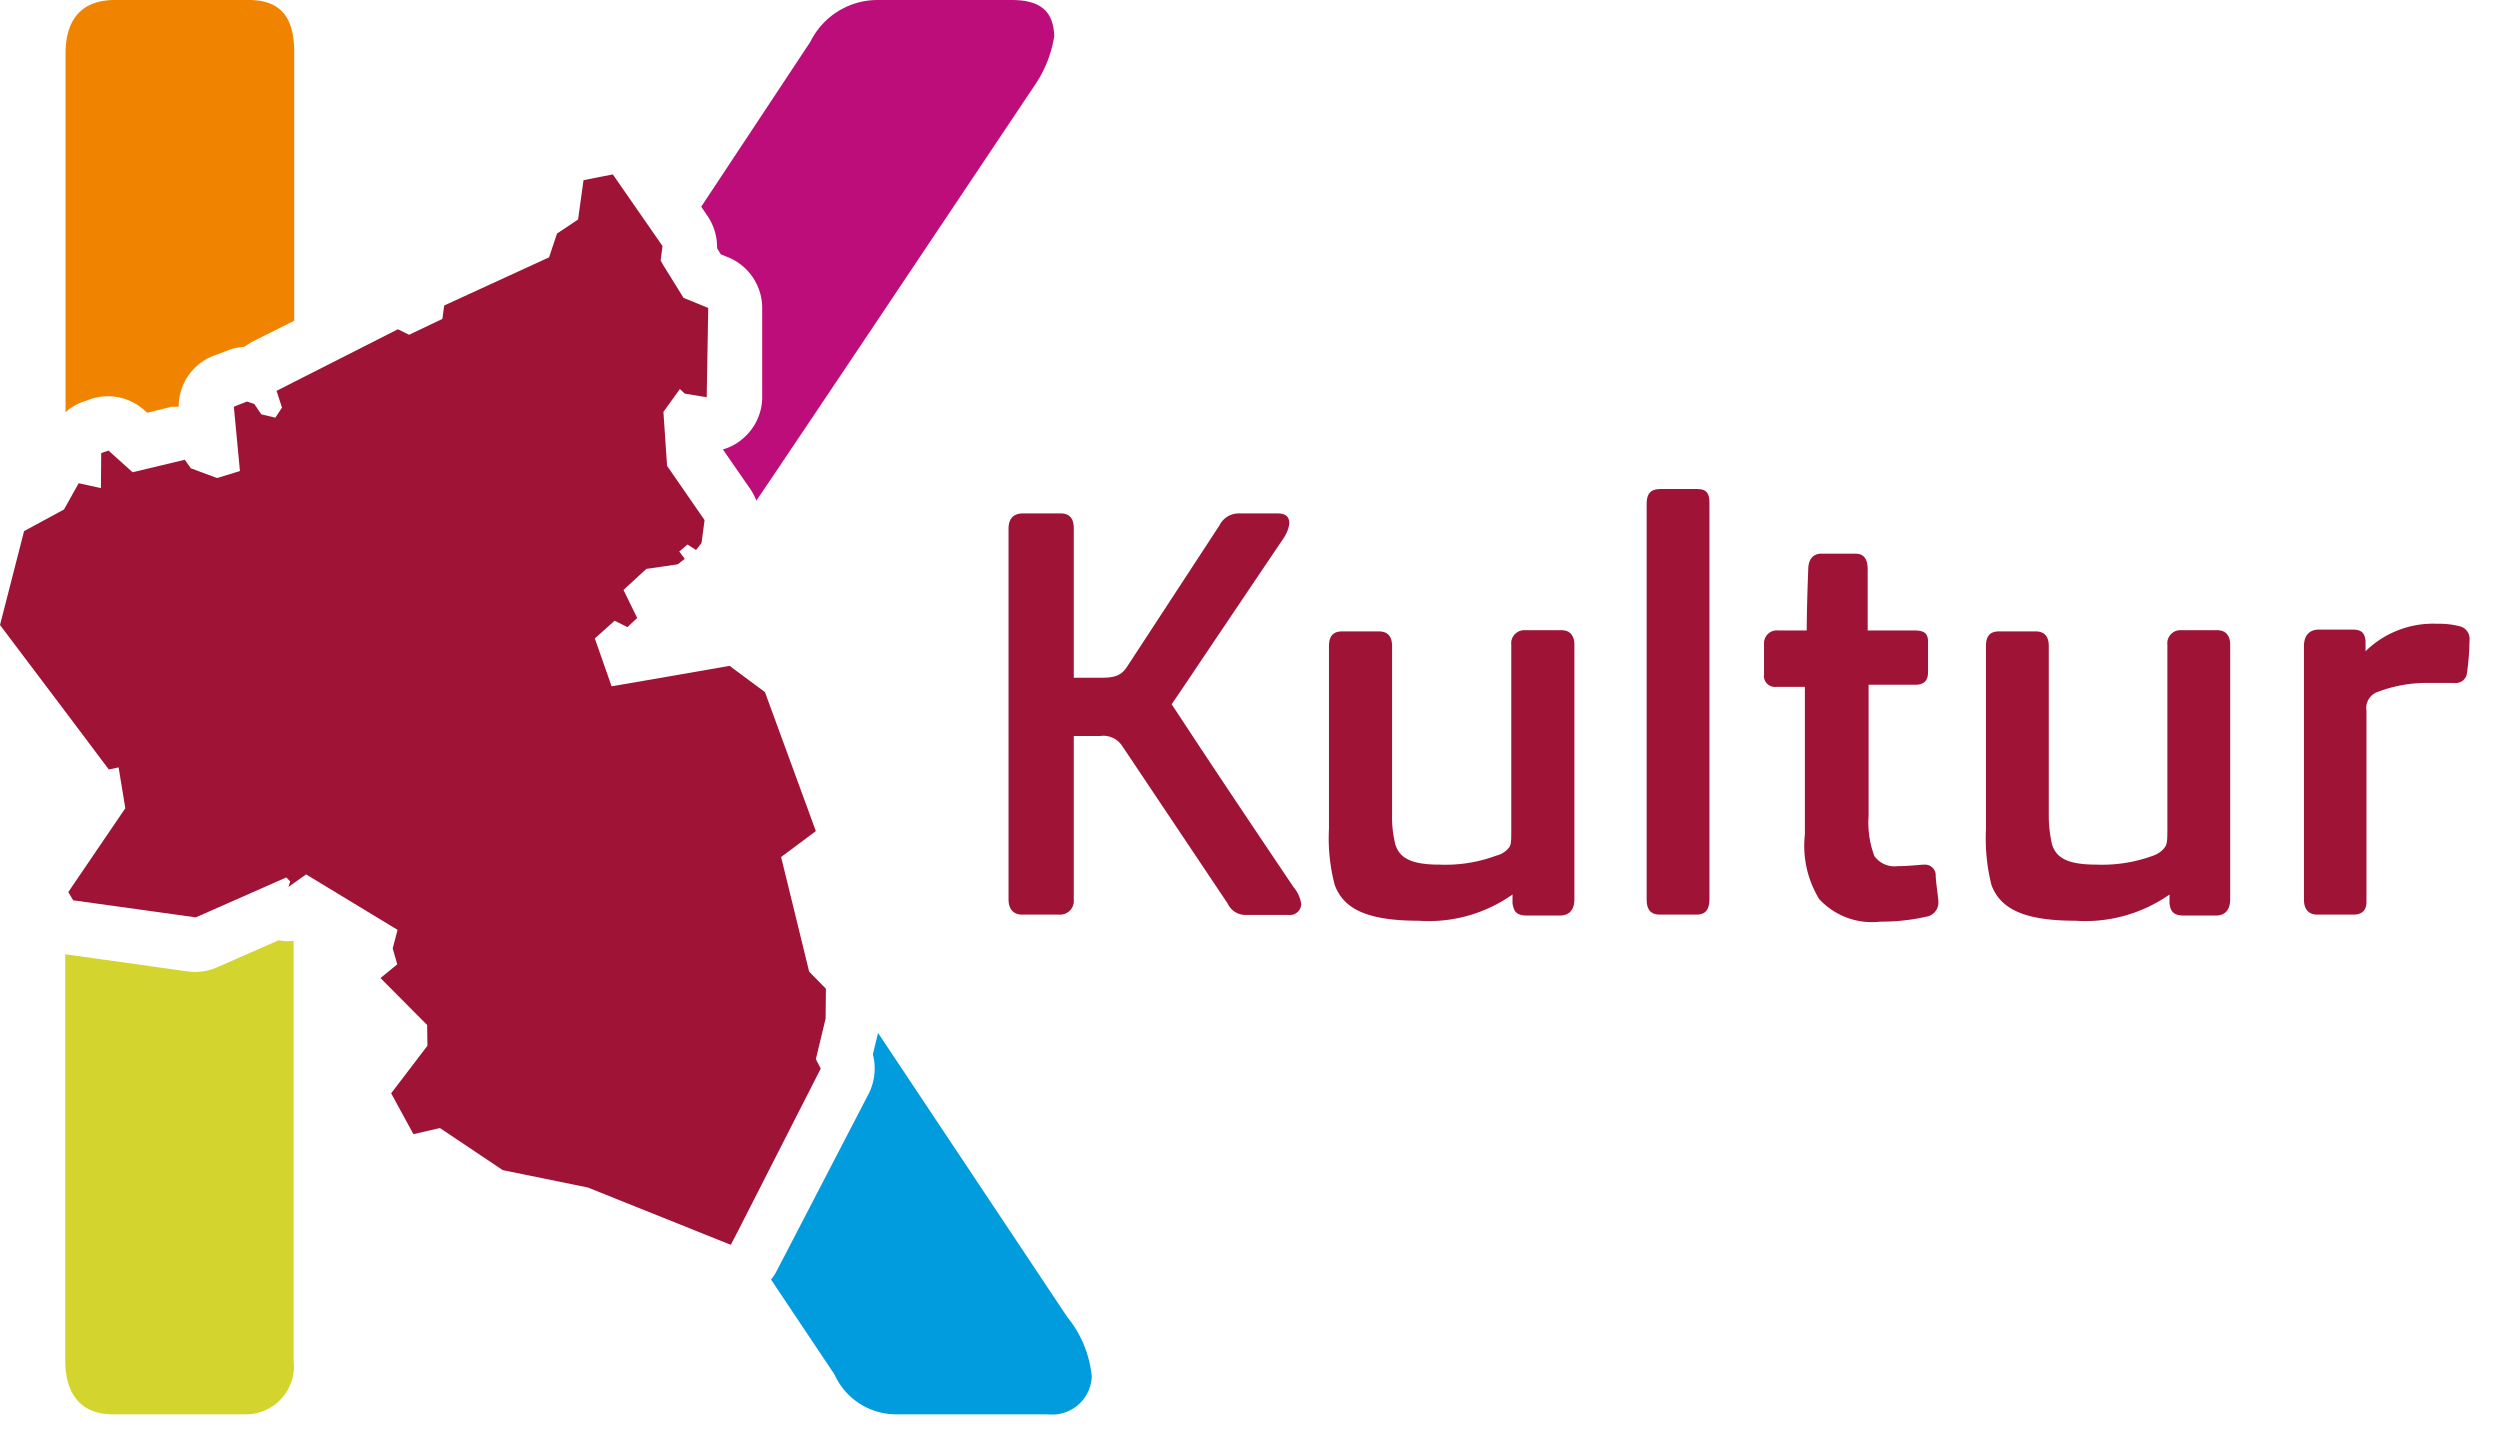
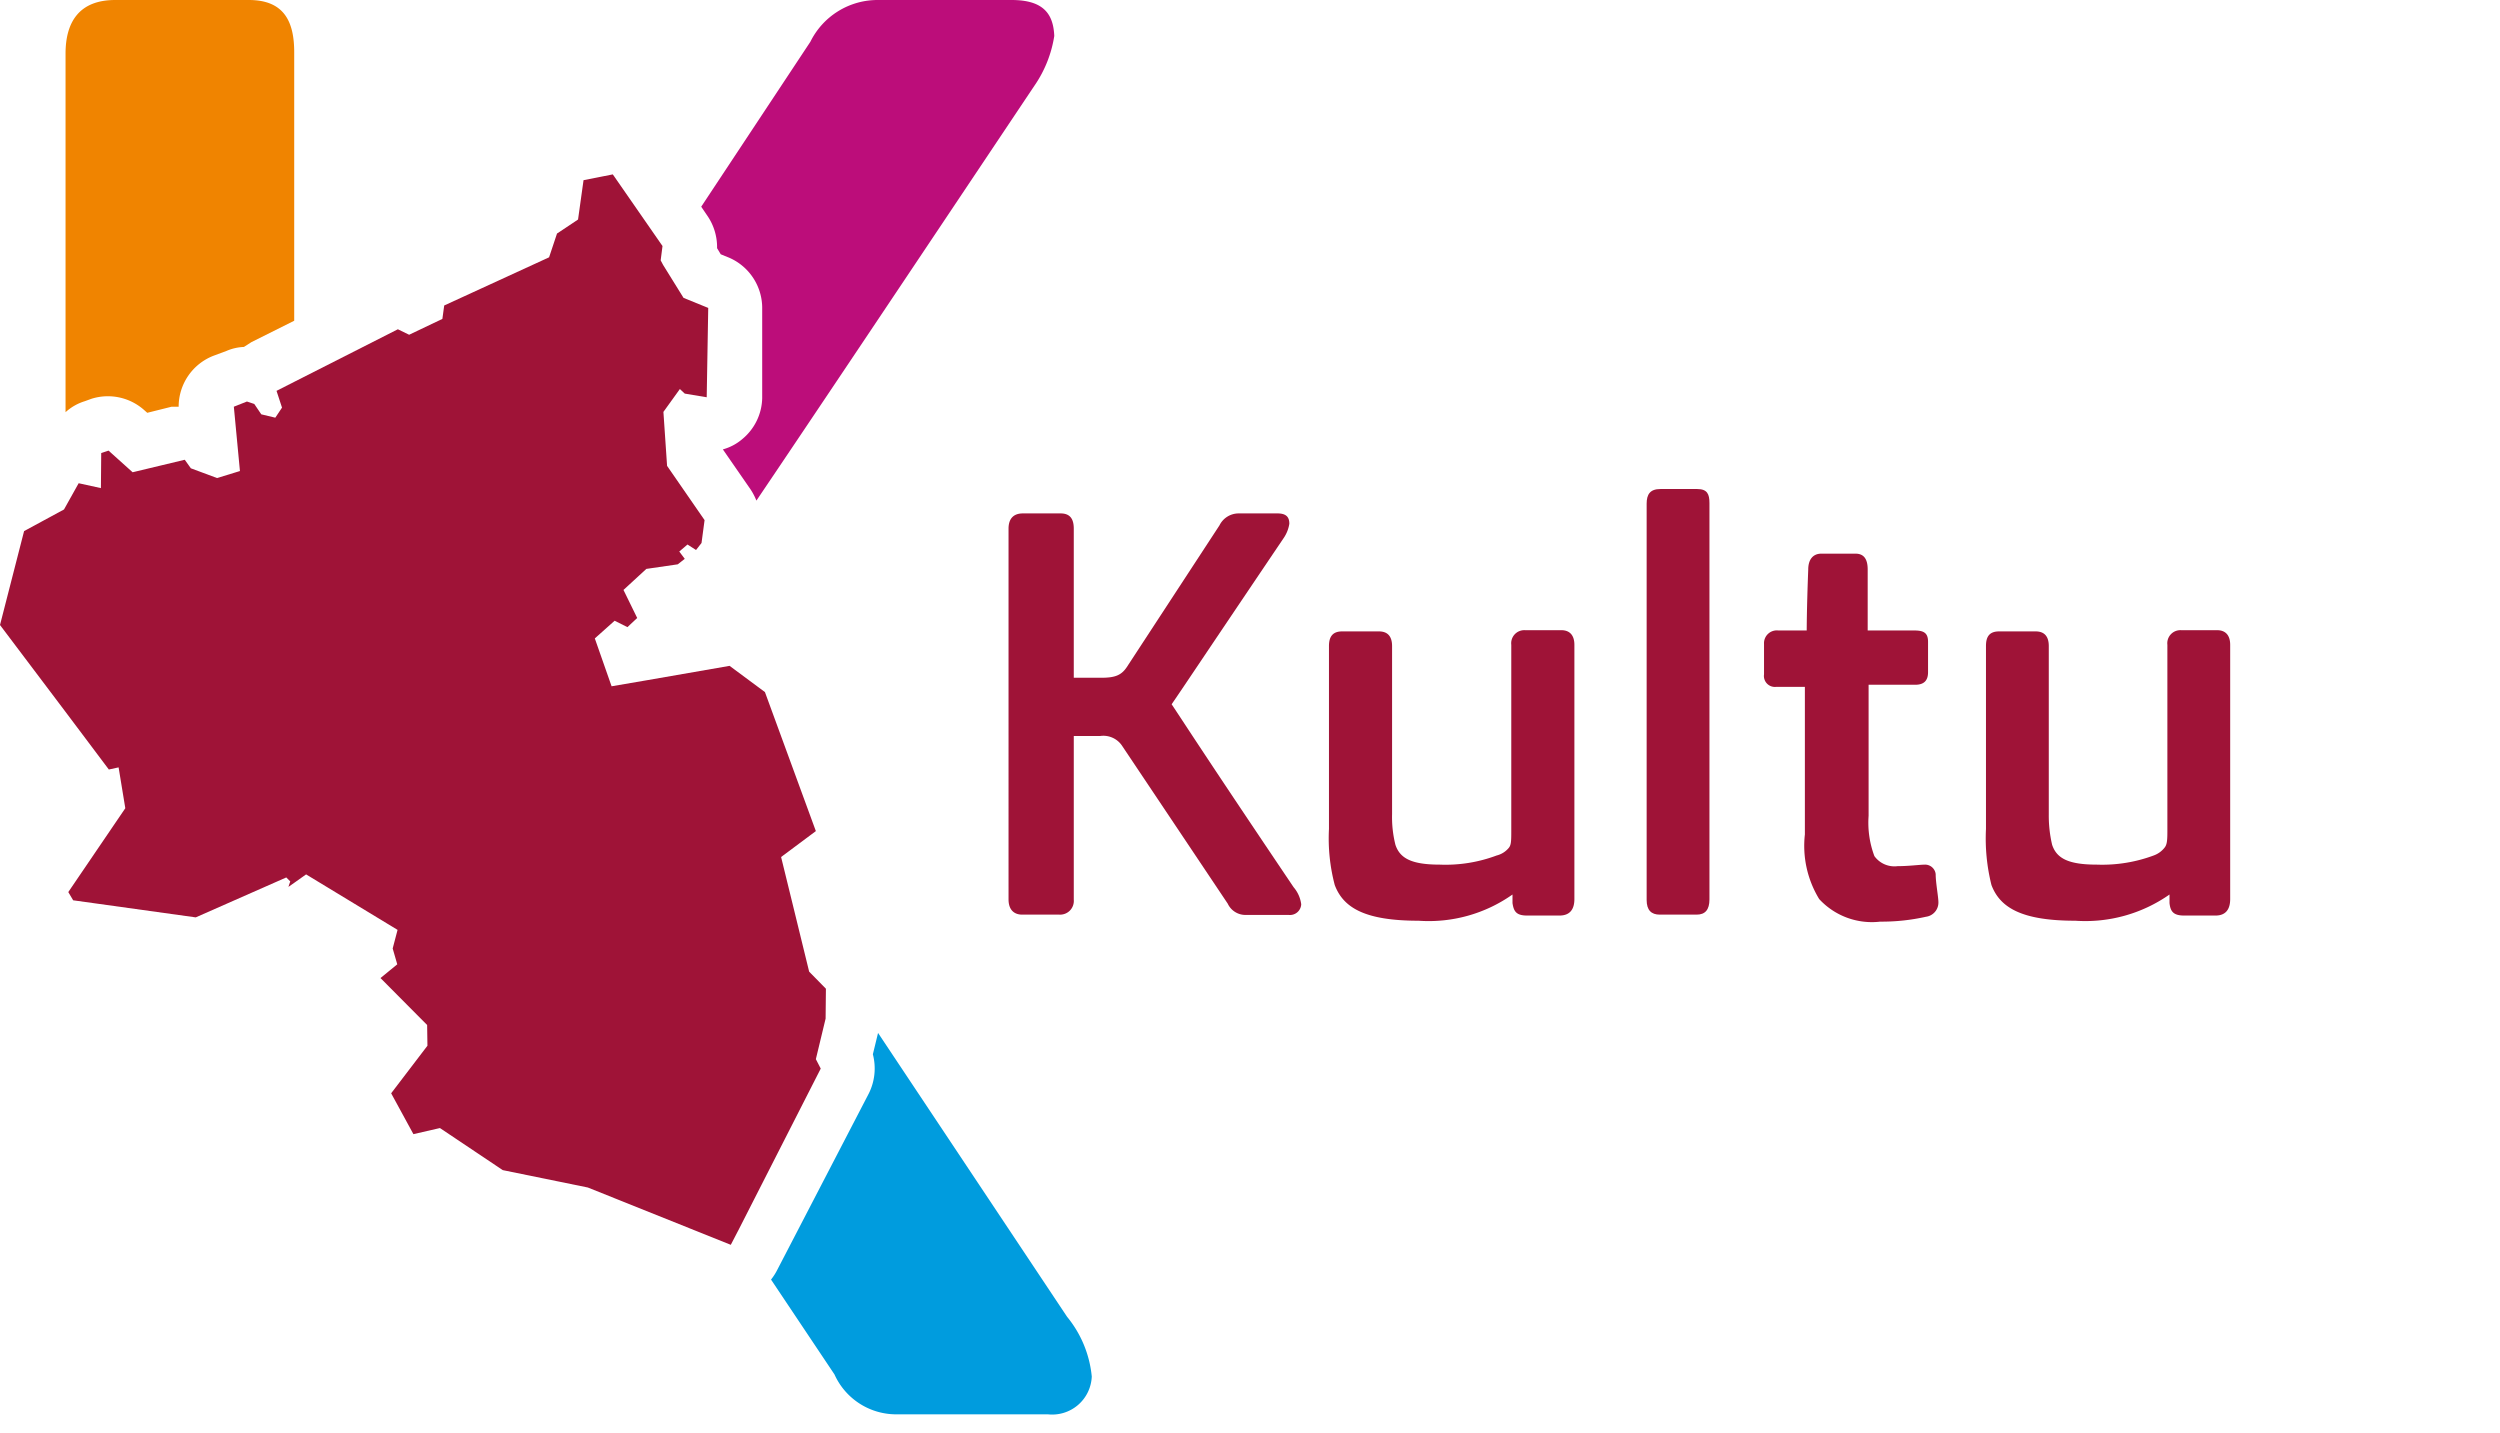
<svg xmlns="http://www.w3.org/2000/svg" viewBox="0 0 82 47">
  <defs>
    <style>.cls-1{fill:#009cde;}.cls-2{fill:#f08400;}.cls-3{fill:#bc0d7a;}.cls-4{fill:#d3d42e;}.cls-5{fill:#9f1337;}</style>
  </defs>
  <g id="Icons">
    <path class="cls-1" d="M35,43.19l-6.2-9.31-.17.7a1.84,1.84,0,0,1-.13,1.28l-3,5.78a1.85,1.85,0,0,1-.21.33l2.08,3.11a2.22,2.22,0,0,0,2,1.31h5a1.3,1.3,0,0,0,1.44-1.24A3.64,3.64,0,0,0,35,43.19Z" />
    <path class="cls-2" d="M3,13.08a1.79,1.79,0,0,1,1.74.38l.09.08.8-.2.23,0A1.79,1.79,0,0,1,7,11.67l.43-.16A1.58,1.58,0,0,1,8,11.38l.25-.16,1.4-.7V1.76C9.66.72,9.33,0,8.16,0H3.78C2.6,0,2.15.72,2.15,1.76V13.52a1.65,1.65,0,0,1,.63-.36Z" />
    <path class="cls-3" d="M23.52,8.14l.12.2.27.11A1.8,1.8,0,0,1,25,10.13L25,13.06a1.79,1.79,0,0,1-.65,1.34,1.65,1.65,0,0,1-.64.34l.9,1.3a2,2,0,0,1,.2.38c1.85-2.74,4.62-6.88,9.12-13.61a3.94,3.94,0,0,0,.65-1.63C34.55.46,34.23,0,33.18,0H28.8a2.46,2.46,0,0,0-2.22,1.37L23,6.78l.19.28A1.82,1.82,0,0,1,23.52,8.14Z" />
-     <path class="cls-4" d="M9.14,30.84l-2,.88a1.8,1.8,0,0,1-1,.14l-4-.56h0V44.62c0,1.18.58,1.77,1.56,1.77H8a1.58,1.58,0,0,0,1.63-1.77V30.86A1.52,1.52,0,0,1,9.14,30.84Z" />
    <polygon class="cls-5" points="26.76 34.74 27.08 33.41 27.09 32.43 26.54 31.87 25.99 29.62 25.62 28.11 26.76 27.26 25.09 22.7 23.93 21.84 21.17 22.32 20.06 22.51 19.51 20.94 20.16 20.36 20.58 20.57 20.9 20.27 20.45 19.35 21.2 18.66 22.23 18.51 22.46 18.33 22.28 18.09 22.55 17.86 22.83 18.04 23.01 17.81 23.11 17.06 21.88 15.28 21.76 13.51 22.3 12.76 22.46 12.91 23.18 13.03 23.23 10.1 22.42 9.77 21.75 8.69 21.67 8.54 21.73 8.07 20.1 5.72 19.14 5.91 18.96 7.2 18.27 7.66 18.01 8.44 14.57 10.02 14.51 10.46 13.42 10.98 13.05 10.8 9.66 12.52 9.07 12.82 9.25 13.37 9.03 13.7 8.57 13.59 8.34 13.25 8.1 13.17 7.67 13.34 7.87 15.45 7.12 15.68 6.26 15.36 6.06 15.08 4.35 15.49 3.56 14.78 3.32 14.86 3.31 16.01 2.58 15.85 2.15 16.62 2.1 16.71 0.79 17.42 0 20.5 2.15 23.35 3.57 25.24 3.89 25.17 4.11 26.51 2.24 29.26 2.4 29.53 6.42 30.09 9.39 28.78 9.52 28.91 9.46 29.09 9.66 28.95 10.04 28.68 13.04 30.5 12.88 31.11 13.03 31.63 12.48 32.08 14.01 33.62 14.02 34.3 12.83 35.86 13.56 37.2 14.43 37 16.49 38.38 19.28 38.95 23.97 40.83 24.24 40.31 26.92 35.05 26.76 34.74" />
    <path class="cls-5" d="M34.75,30H33.53c-.28,0-.45-.17-.45-.5V17.34c0-.29.13-.5.47-.5h1.24c.33,0,.43.21.43.5v4.89h.91c.44,0,.65-.08.83-.35L40,17.23a.7.7,0,0,1,.63-.39H41.9c.3,0,.39.13.39.34a1.14,1.14,0,0,1-.18.46c-2.7,4-3.22,4.79-3.68,5.46.46.69,1.15,1.77,4,6a1.07,1.07,0,0,1,.25.56.37.37,0,0,1-.41.35H40.85a.64.64,0,0,1-.58-.37l-3.46-5.17a.74.74,0,0,0-.72-.33h-.87v5.37A.45.45,0,0,1,34.75,30Z" />
    <path class="cls-5" d="M46.53,30.2c-1.77,0-2.47-.43-2.75-1.17a6,6,0,0,1-.19-1.84v-6c0-.28.1-.48.43-.48h1.21c.3,0,.43.18.43.48v5.52a3.74,3.74,0,0,0,.11,1c.15.45.54.65,1.46.65a4.77,4.77,0,0,0,1.86-.3.75.75,0,0,0,.39-.24c.08-.09.09-.2.09-.52V21.15a.43.43,0,0,1,.45-.48h1.19c.28,0,.43.17.43.48v8.34c0,.34-.15.54-.49.54H50.09c-.35,0-.44-.13-.48-.41l0-.28A4.76,4.76,0,0,1,46.53,30.2Z" />
    <path class="cls-5" d="M55.65,30H54.44c-.28,0-.43-.15-.43-.48v-13c0-.3.11-.48.45-.48h1.21c.33,0,.4.17.4.46v13C56.07,29.84,55.93,30,55.65,30Z" />
    <path class="cls-5" d="M61.29,26.76a3.12,3.12,0,0,0,.19,1.32.81.81,0,0,0,.76.33c.37,0,.74-.05.89-.05a.35.35,0,0,1,.36.31c0,.28.09.75.09.93a.47.47,0,0,1-.41.47,6.63,6.63,0,0,1-1.5.16,2.35,2.35,0,0,1-2-.74,3.35,3.35,0,0,1-.47-2.12V22.53h-.95a.36.36,0,0,1-.39-.41v-1a.42.42,0,0,1,.47-.44h.93s0-.71.05-2c0-.32.15-.52.43-.52h1.12c.27,0,.4.17.4.52v2H62.8c.31,0,.44.09.44.37v1c0,.28-.14.41-.42.41H61.29Z" />
    <path class="cls-5" d="M68.07,30.2c-1.76,0-2.47-.43-2.75-1.17a6.3,6.3,0,0,1-.18-1.84v-6c0-.28.09-.48.43-.48h1.2c.3,0,.43.18.43.48v5.52a4.18,4.18,0,0,0,.11,1c.15.45.54.65,1.47.65a4.85,4.85,0,0,0,1.86-.3A.79.79,0,0,0,71,27.8c.07-.09.09-.2.09-.52V21.15a.43.43,0,0,1,.45-.48h1.18c.28,0,.43.17.43.48v8.34c0,.34-.15.54-.48.54H71.64c-.35,0-.45-.13-.48-.41l0-.28A4.81,4.81,0,0,1,68.07,30.2Z" />
-     <path class="cls-5" d="M77.19,30H76c-.28,0-.43-.19-.43-.48V21.19c0-.34.17-.54.5-.54h1.08c.29,0,.42.09.44.39l0,.32a3.17,3.17,0,0,1,2.36-.9,2.64,2.64,0,0,1,.72.08A.42.42,0,0,1,81,21a8.45,8.45,0,0,1-.09,1.12.37.37,0,0,1-.41.28c-.24,0-.65,0-.87,0a4.46,4.46,0,0,0-1.6.28.56.56,0,0,0-.41.63v6.28C77.62,29.84,77.49,30,77.19,30Z" />
  </g>
</svg>